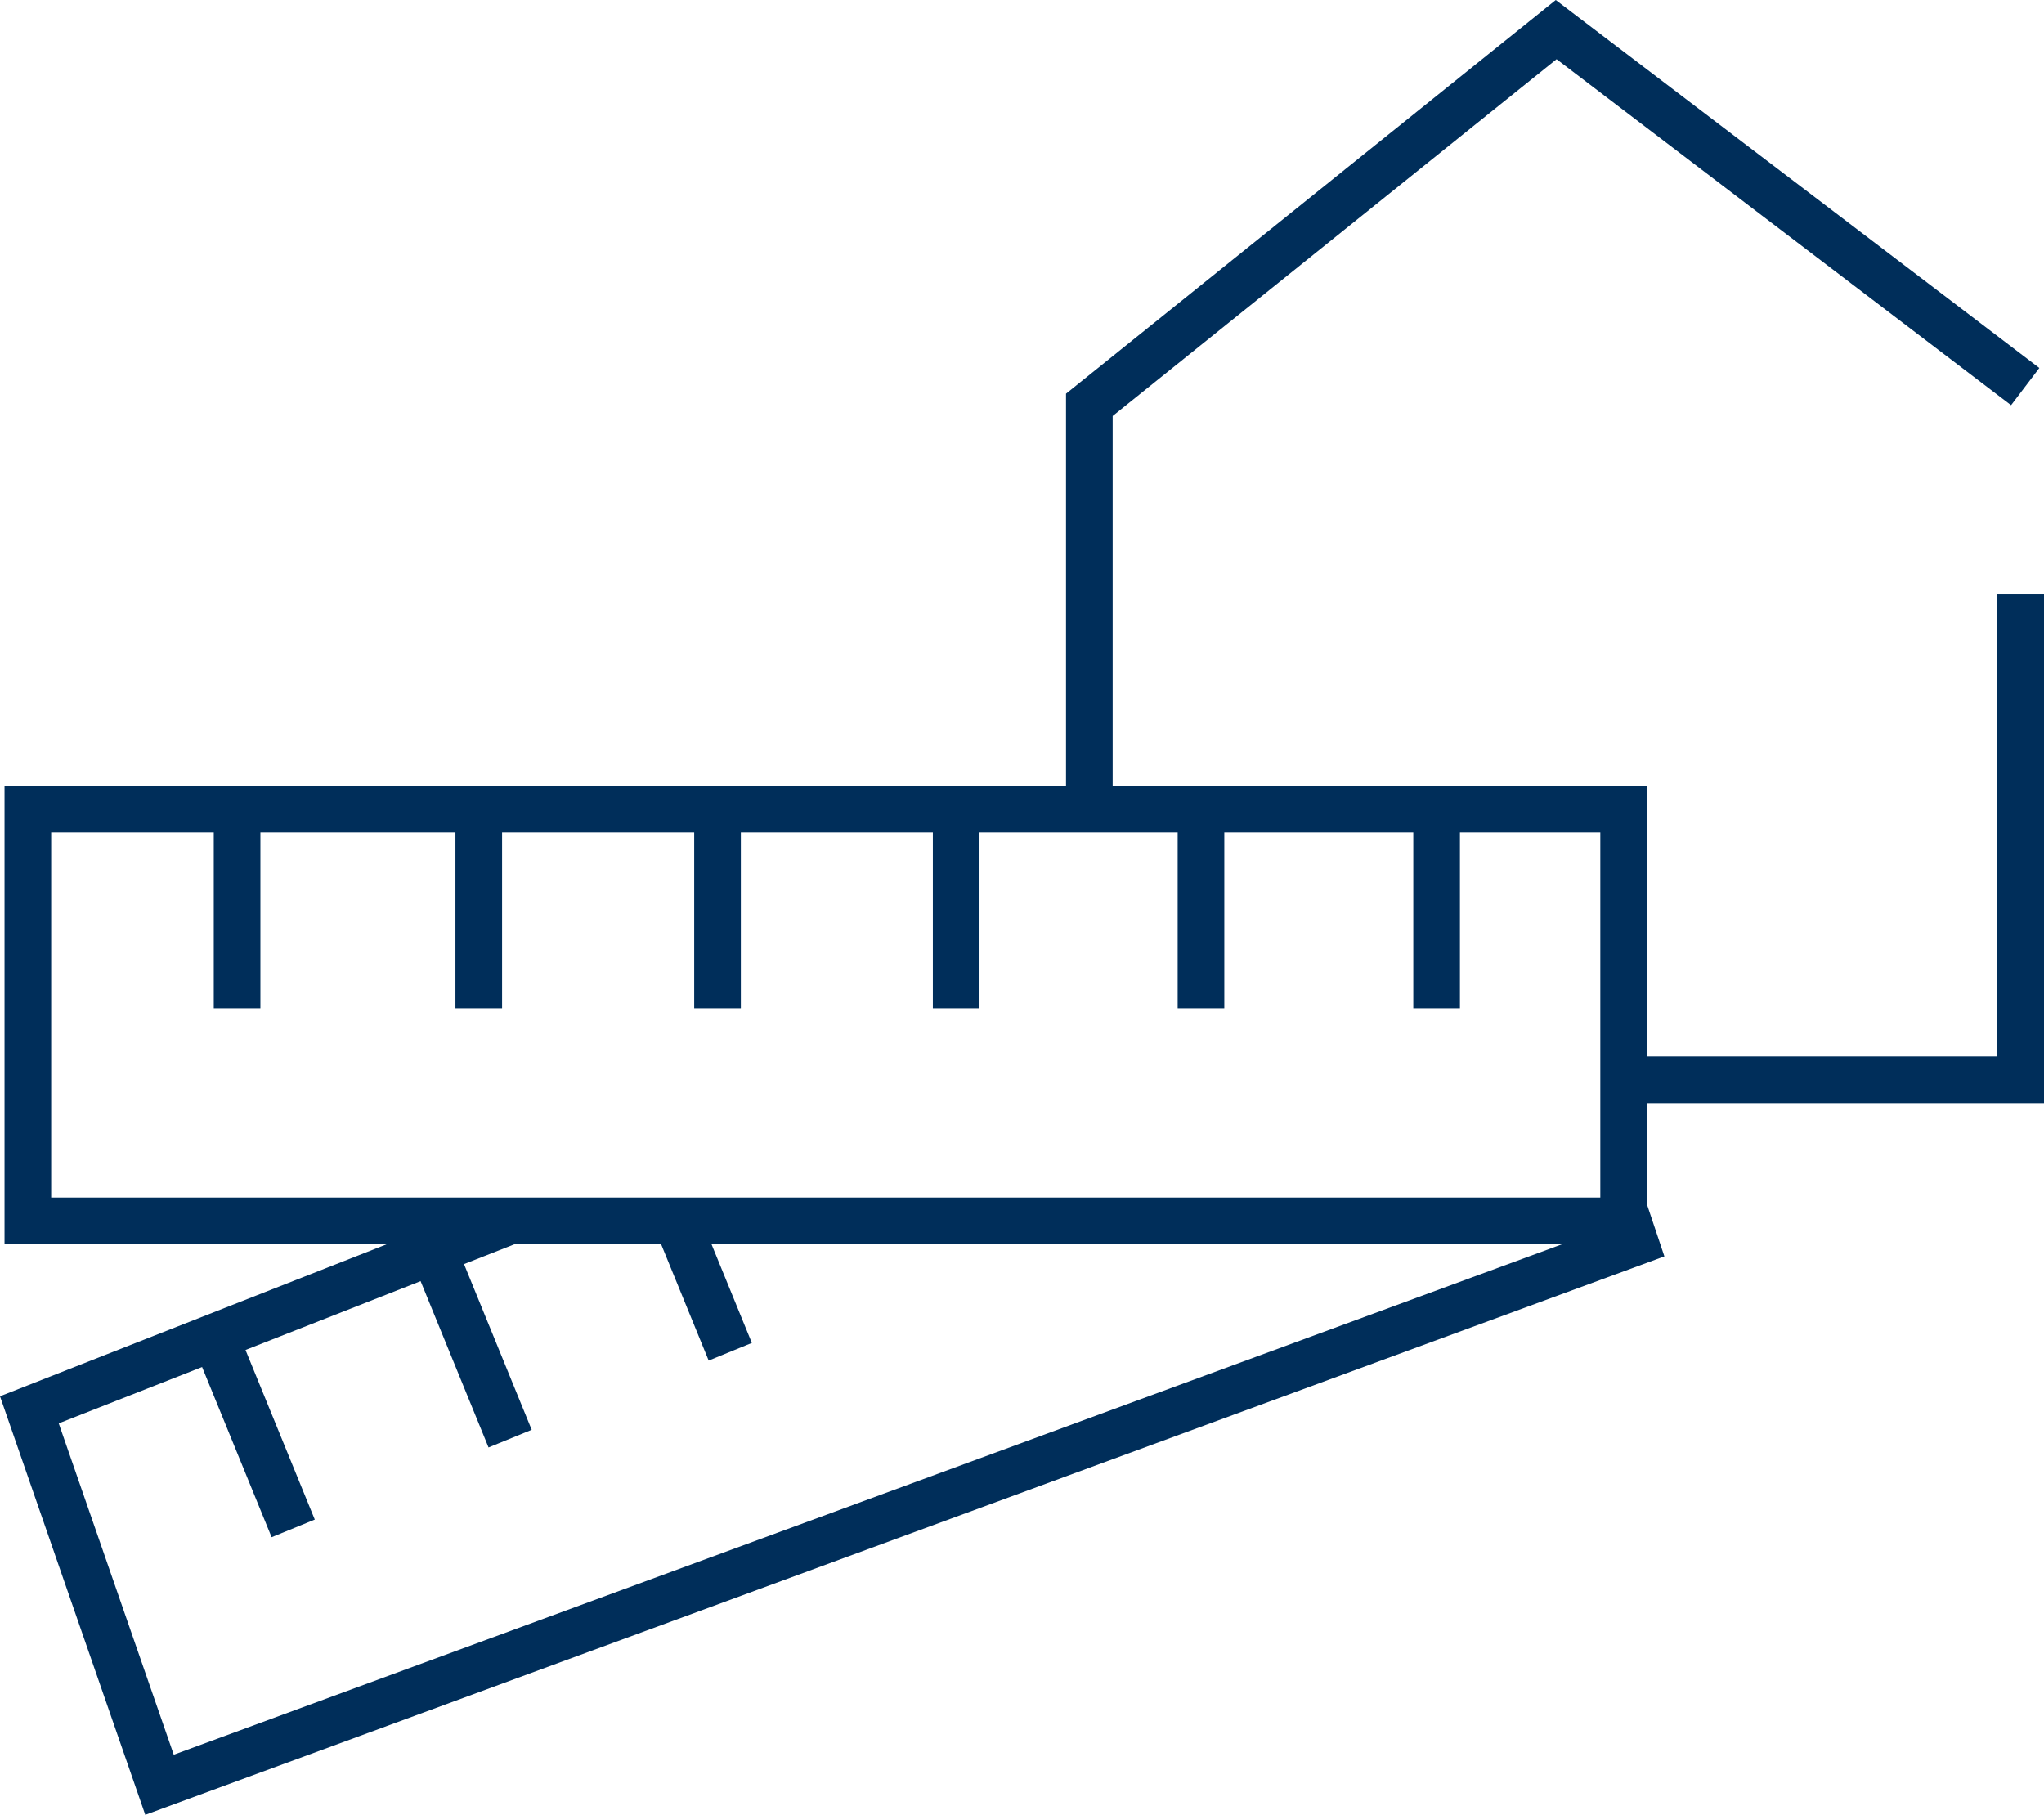
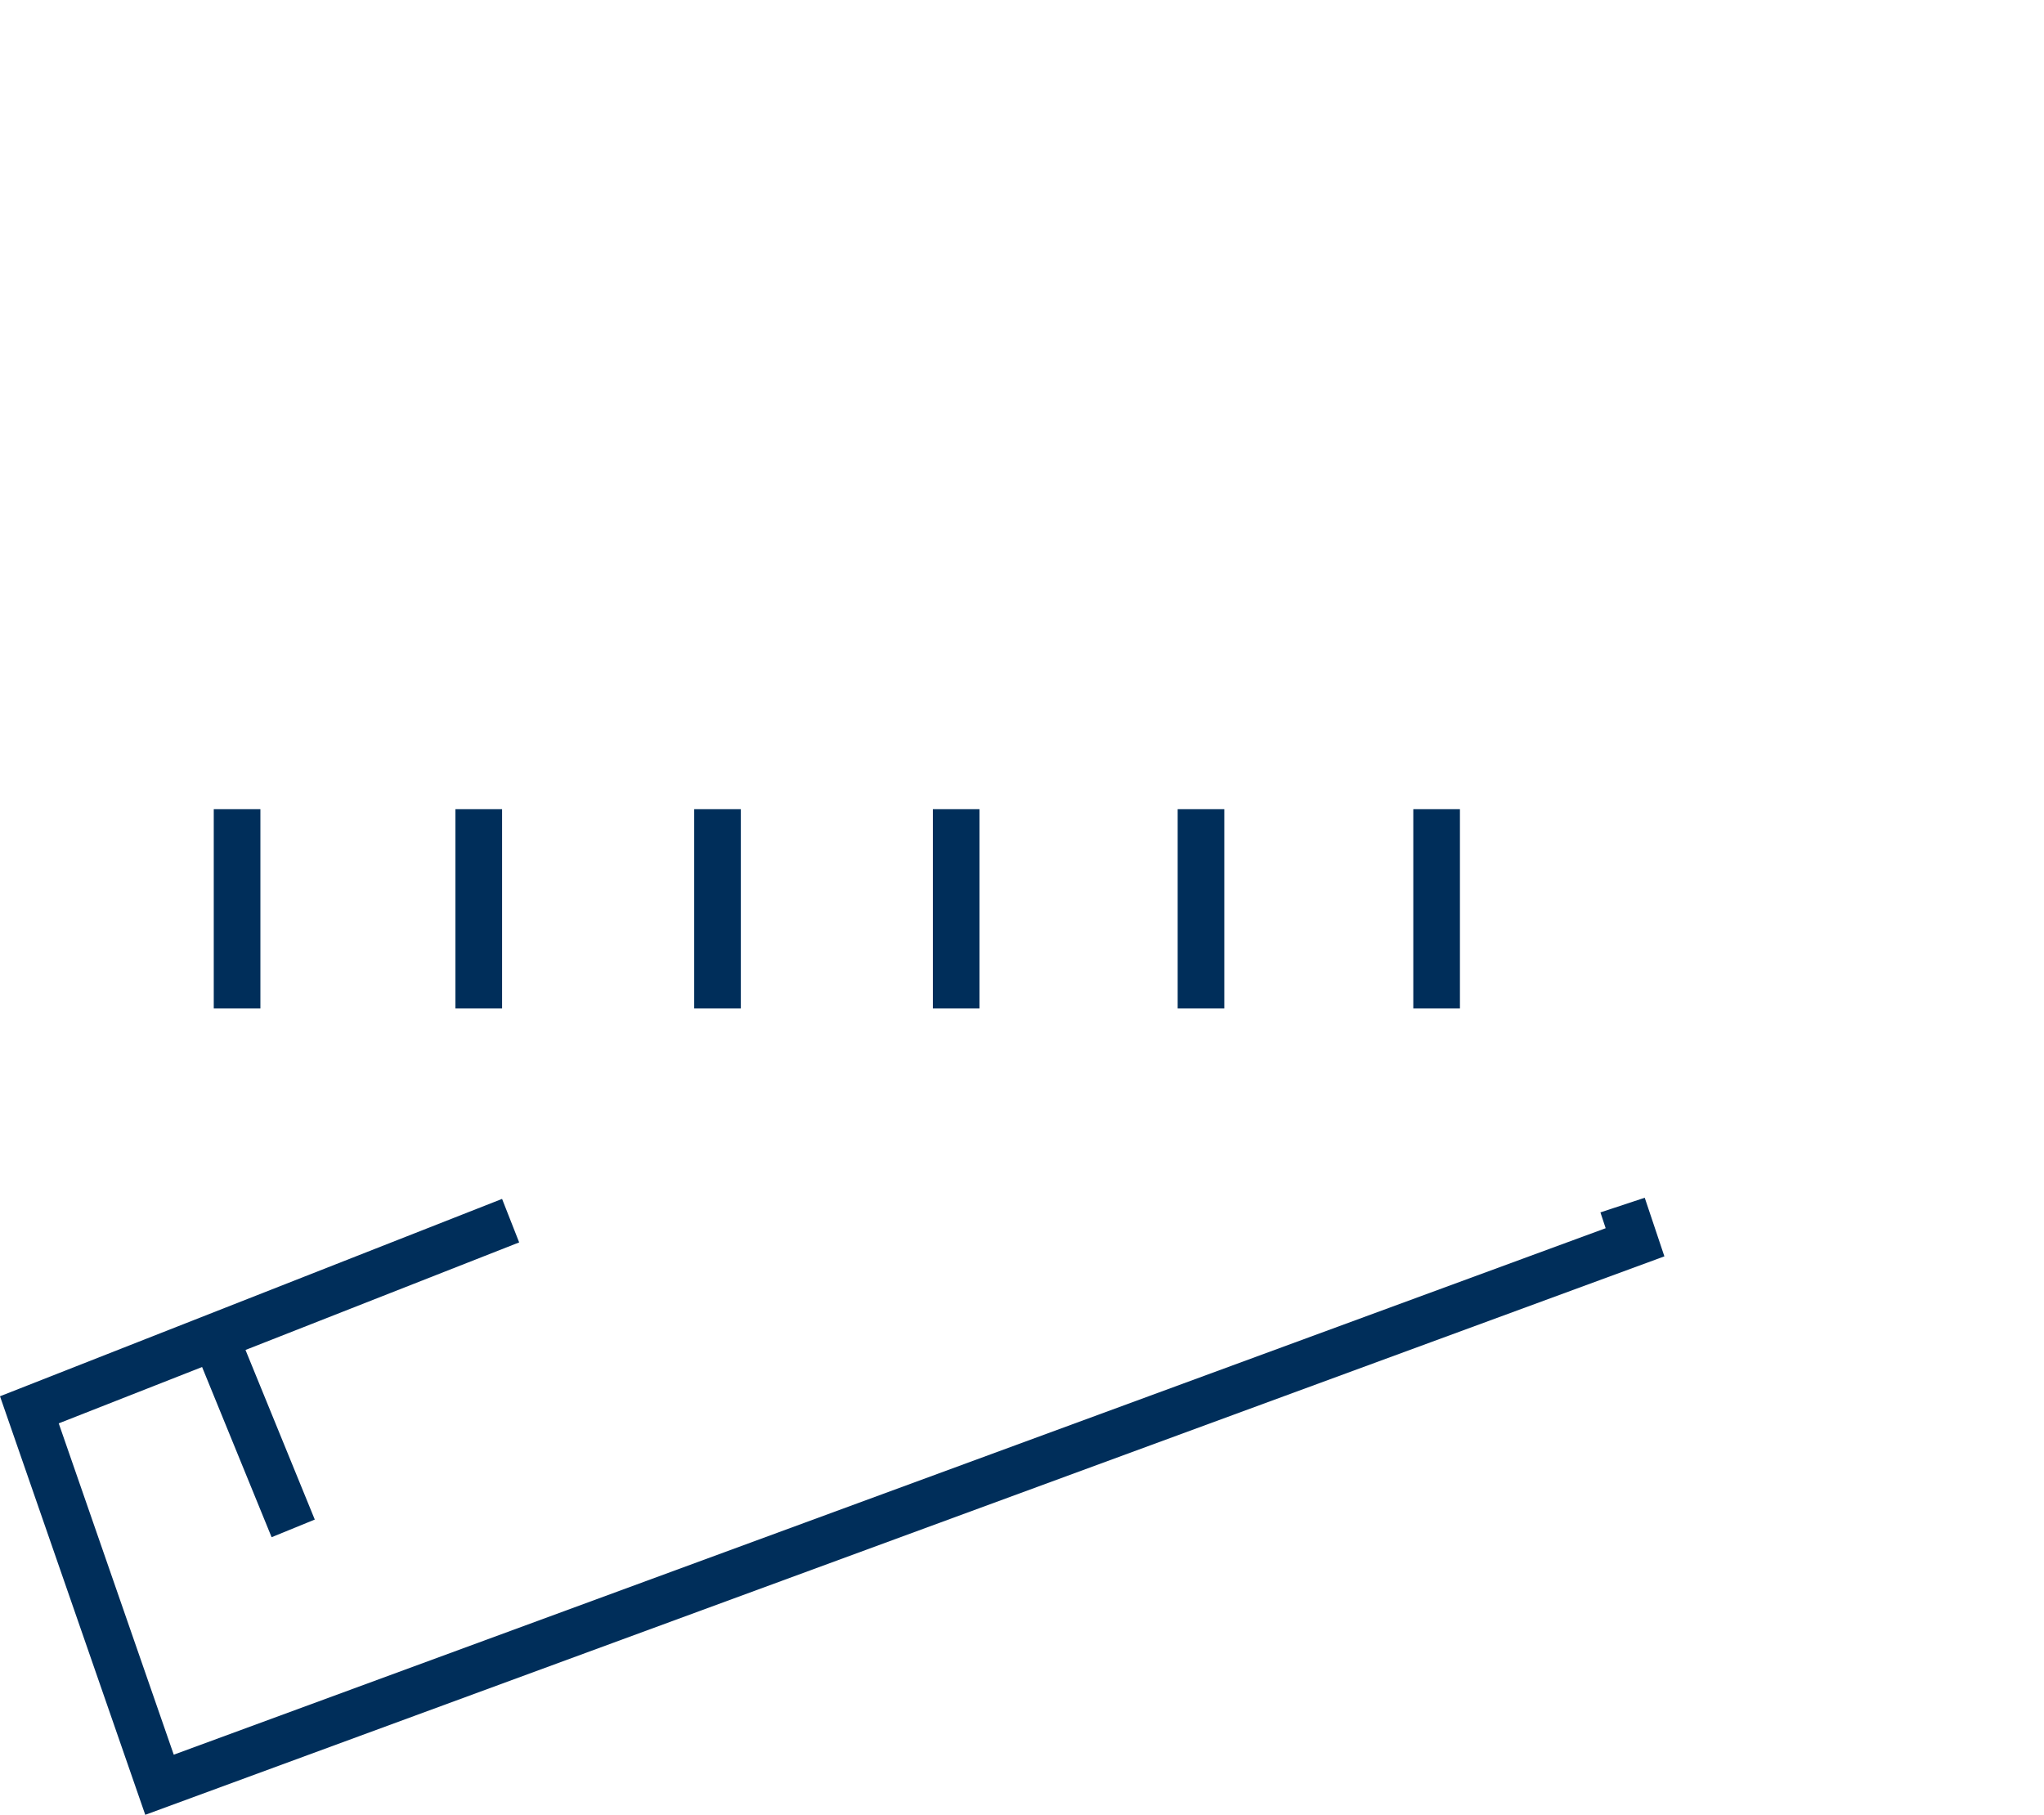
<svg xmlns="http://www.w3.org/2000/svg" id="Ebene_4" data-name="Ebene 4" viewBox="0 0 175.75 156.05">
  <defs>
    <style>.cls-1{fill:#002e5a;}</style>
  </defs>
-   <polygon class="cls-1" points="175.75 94.86 140.05 94.86 140.05 90.85 171.74 90.85 171.74 51.11 175.75 51.11 175.75 94.86" />
-   <polygon class="cls-1" points="95.67 69.16 91.66 69.16 91.66 33.85 133.77 0 175.35 31.64 172.92 34.84 133.84 5.09 95.67 35.77 95.67 69.16" />
-   <path class="cls-1" d="M146.4,121.52H5.18V82.13H146.4Zm-137.21-4h133.2V86.14H9.19Z" transform="translate(-4.79 -14.55)" />
  <rect class="cls-1" x="18.38" y="69.58" width="4.01" height="17.13" />
  <rect class="cls-1" x="39.16" y="69.58" width="4.01" height="17.13" />
  <rect class="cls-1" x="59.69" y="69.58" width="4.01" height="17.13" />
  <rect class="cls-1" x="80.21" y="69.58" width="4.01" height="17.13" />
  <rect class="cls-1" x="101.26" y="69.58" width="4.01" height="17.13" />
  <rect class="cls-1" x="121.52" y="69.58" width="4.01" height="17.13" />
  <polygon class="cls-1" points="12.49 156.05 0 120.06 43.17 103.09 44.64 106.83 5.05 122.39 14.94 150.88 138.06 105.61 137.61 104.25 141.42 102.99 143.11 108.03 12.49 156.05" />
  <rect class="cls-1" x="24.76" y="129.48" width="4.01" height="17.13" transform="translate(-55.01 5.82) rotate(-22.22)" />
-   <rect class="cls-1" x="43.41" y="121.75" width="4.01" height="17.13" transform="translate(-50.7 12.31) rotate(-22.22)" />
-   <rect class="cls-1" x="63.27" y="119.06" width="4.01" height="12.17" transform="translate(-47.28 19.45) rotate(-22.23)" />
</svg>